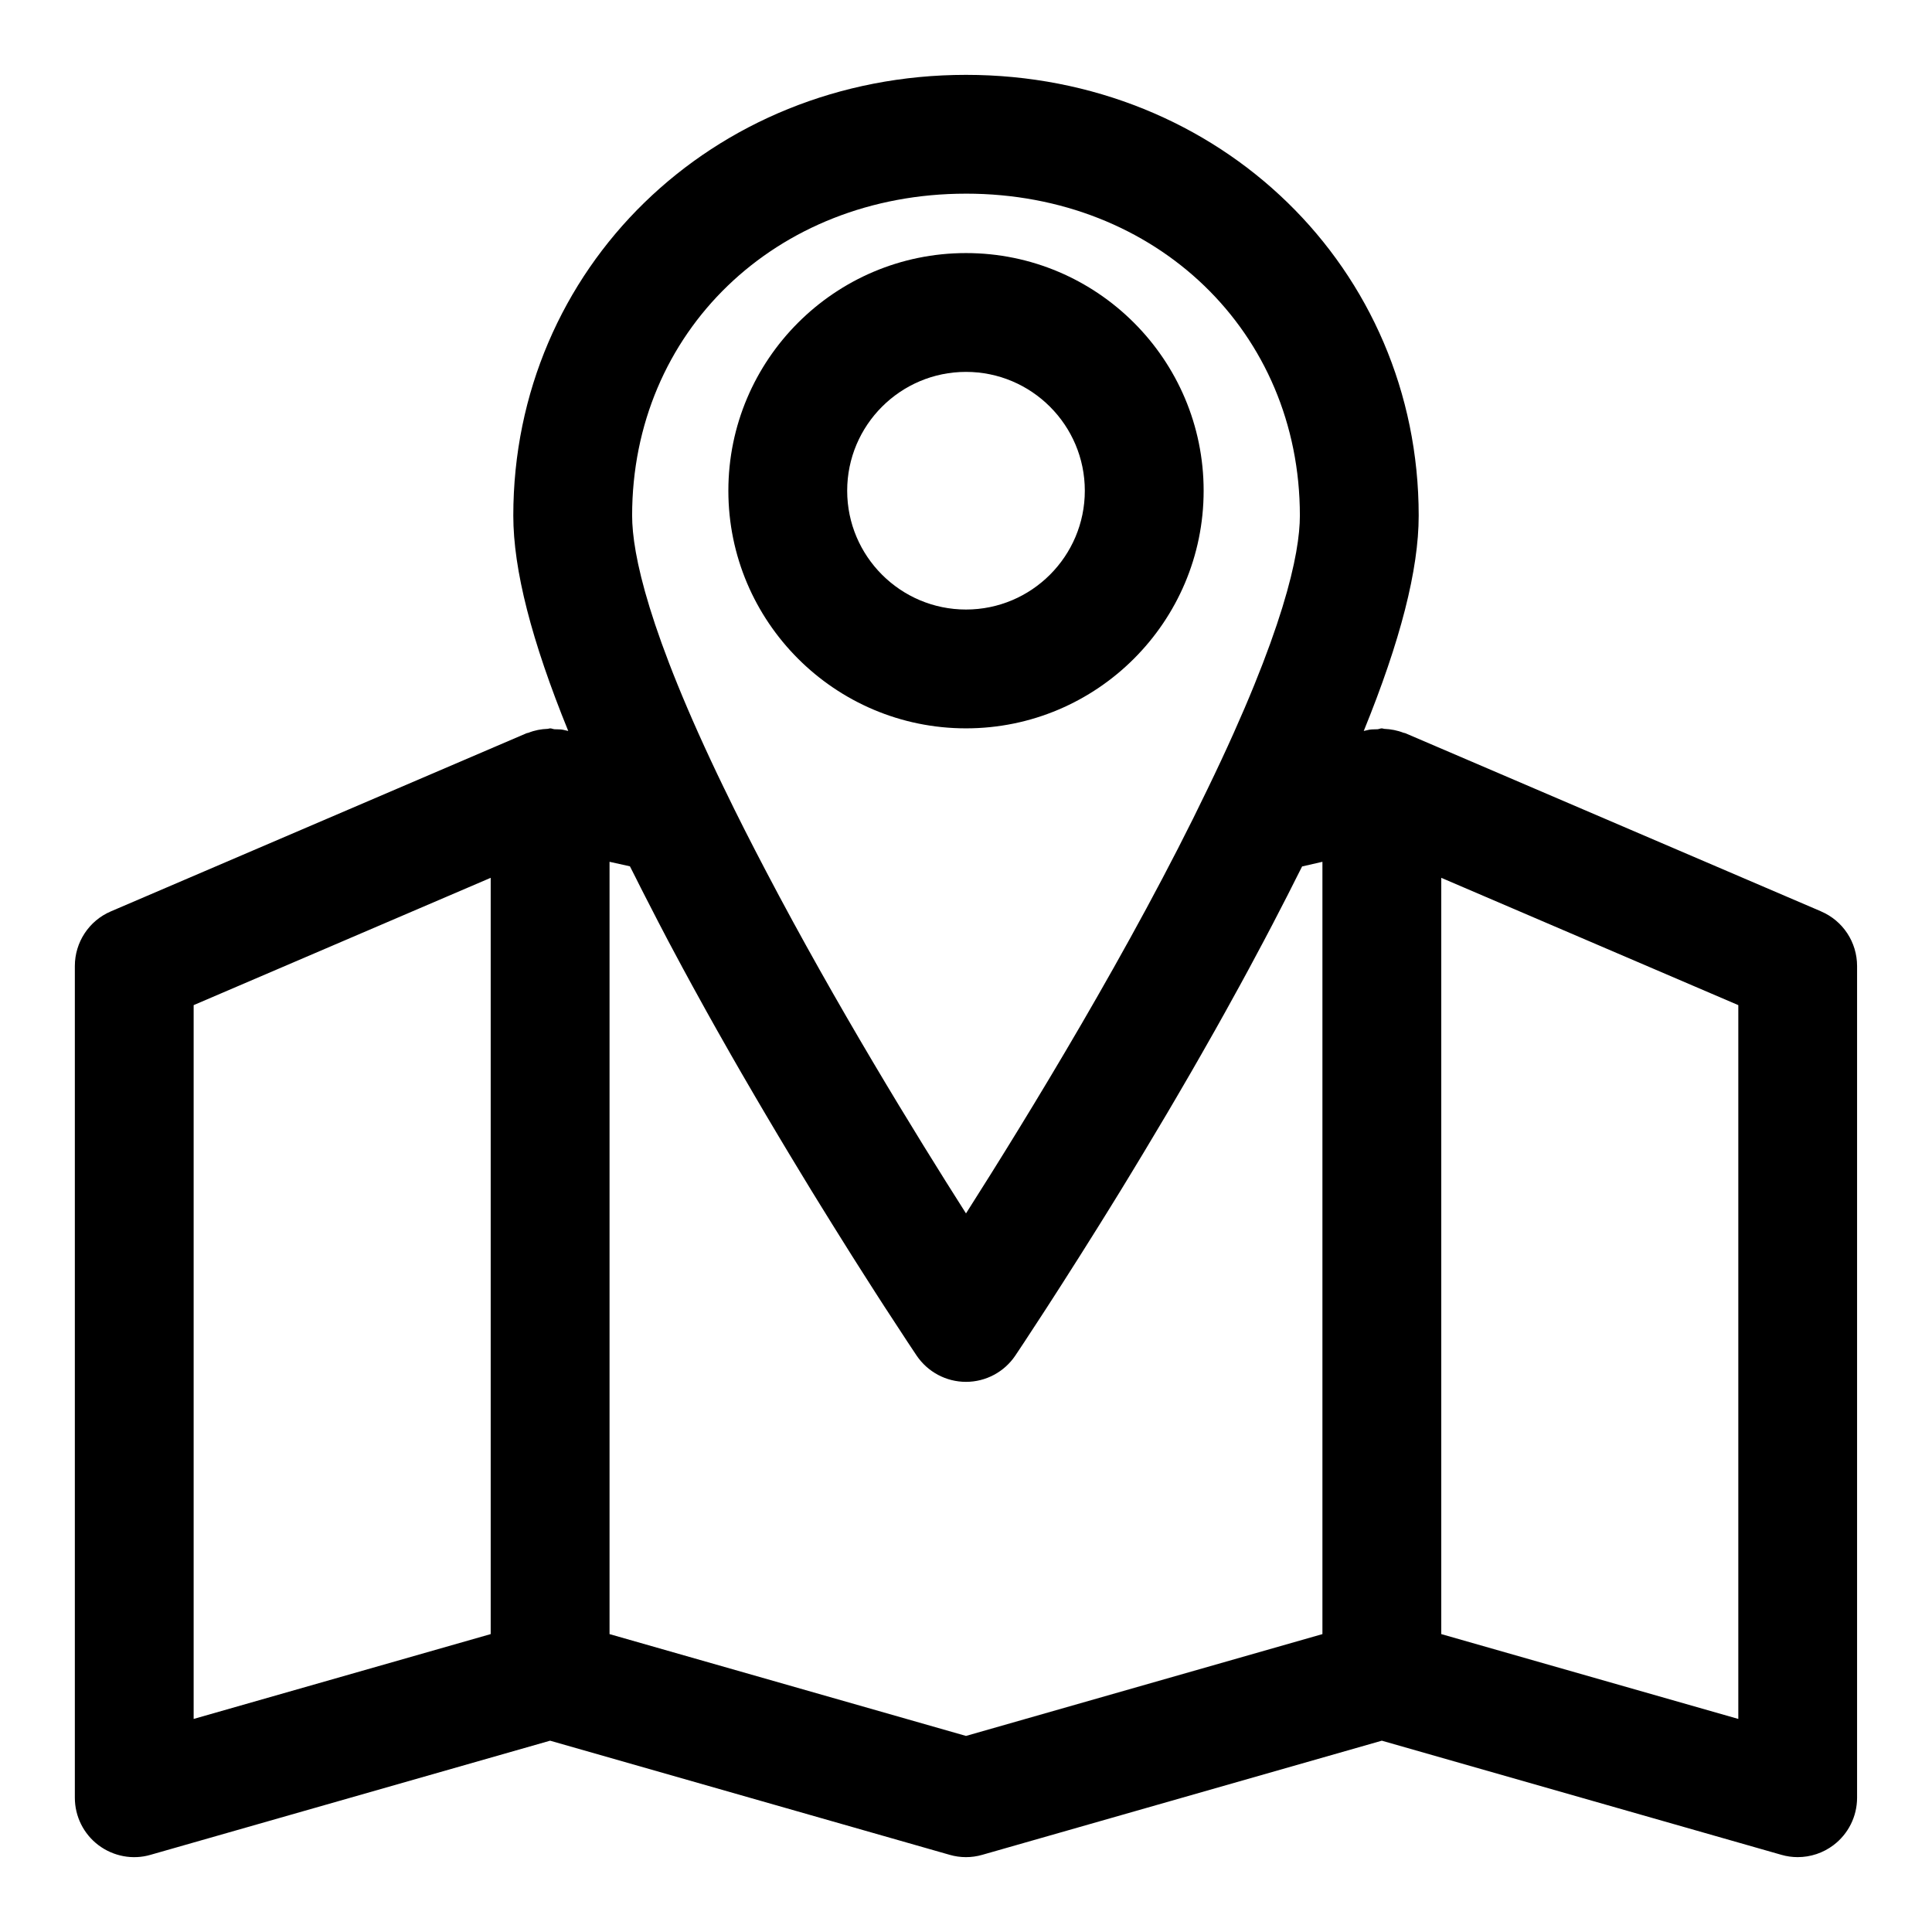
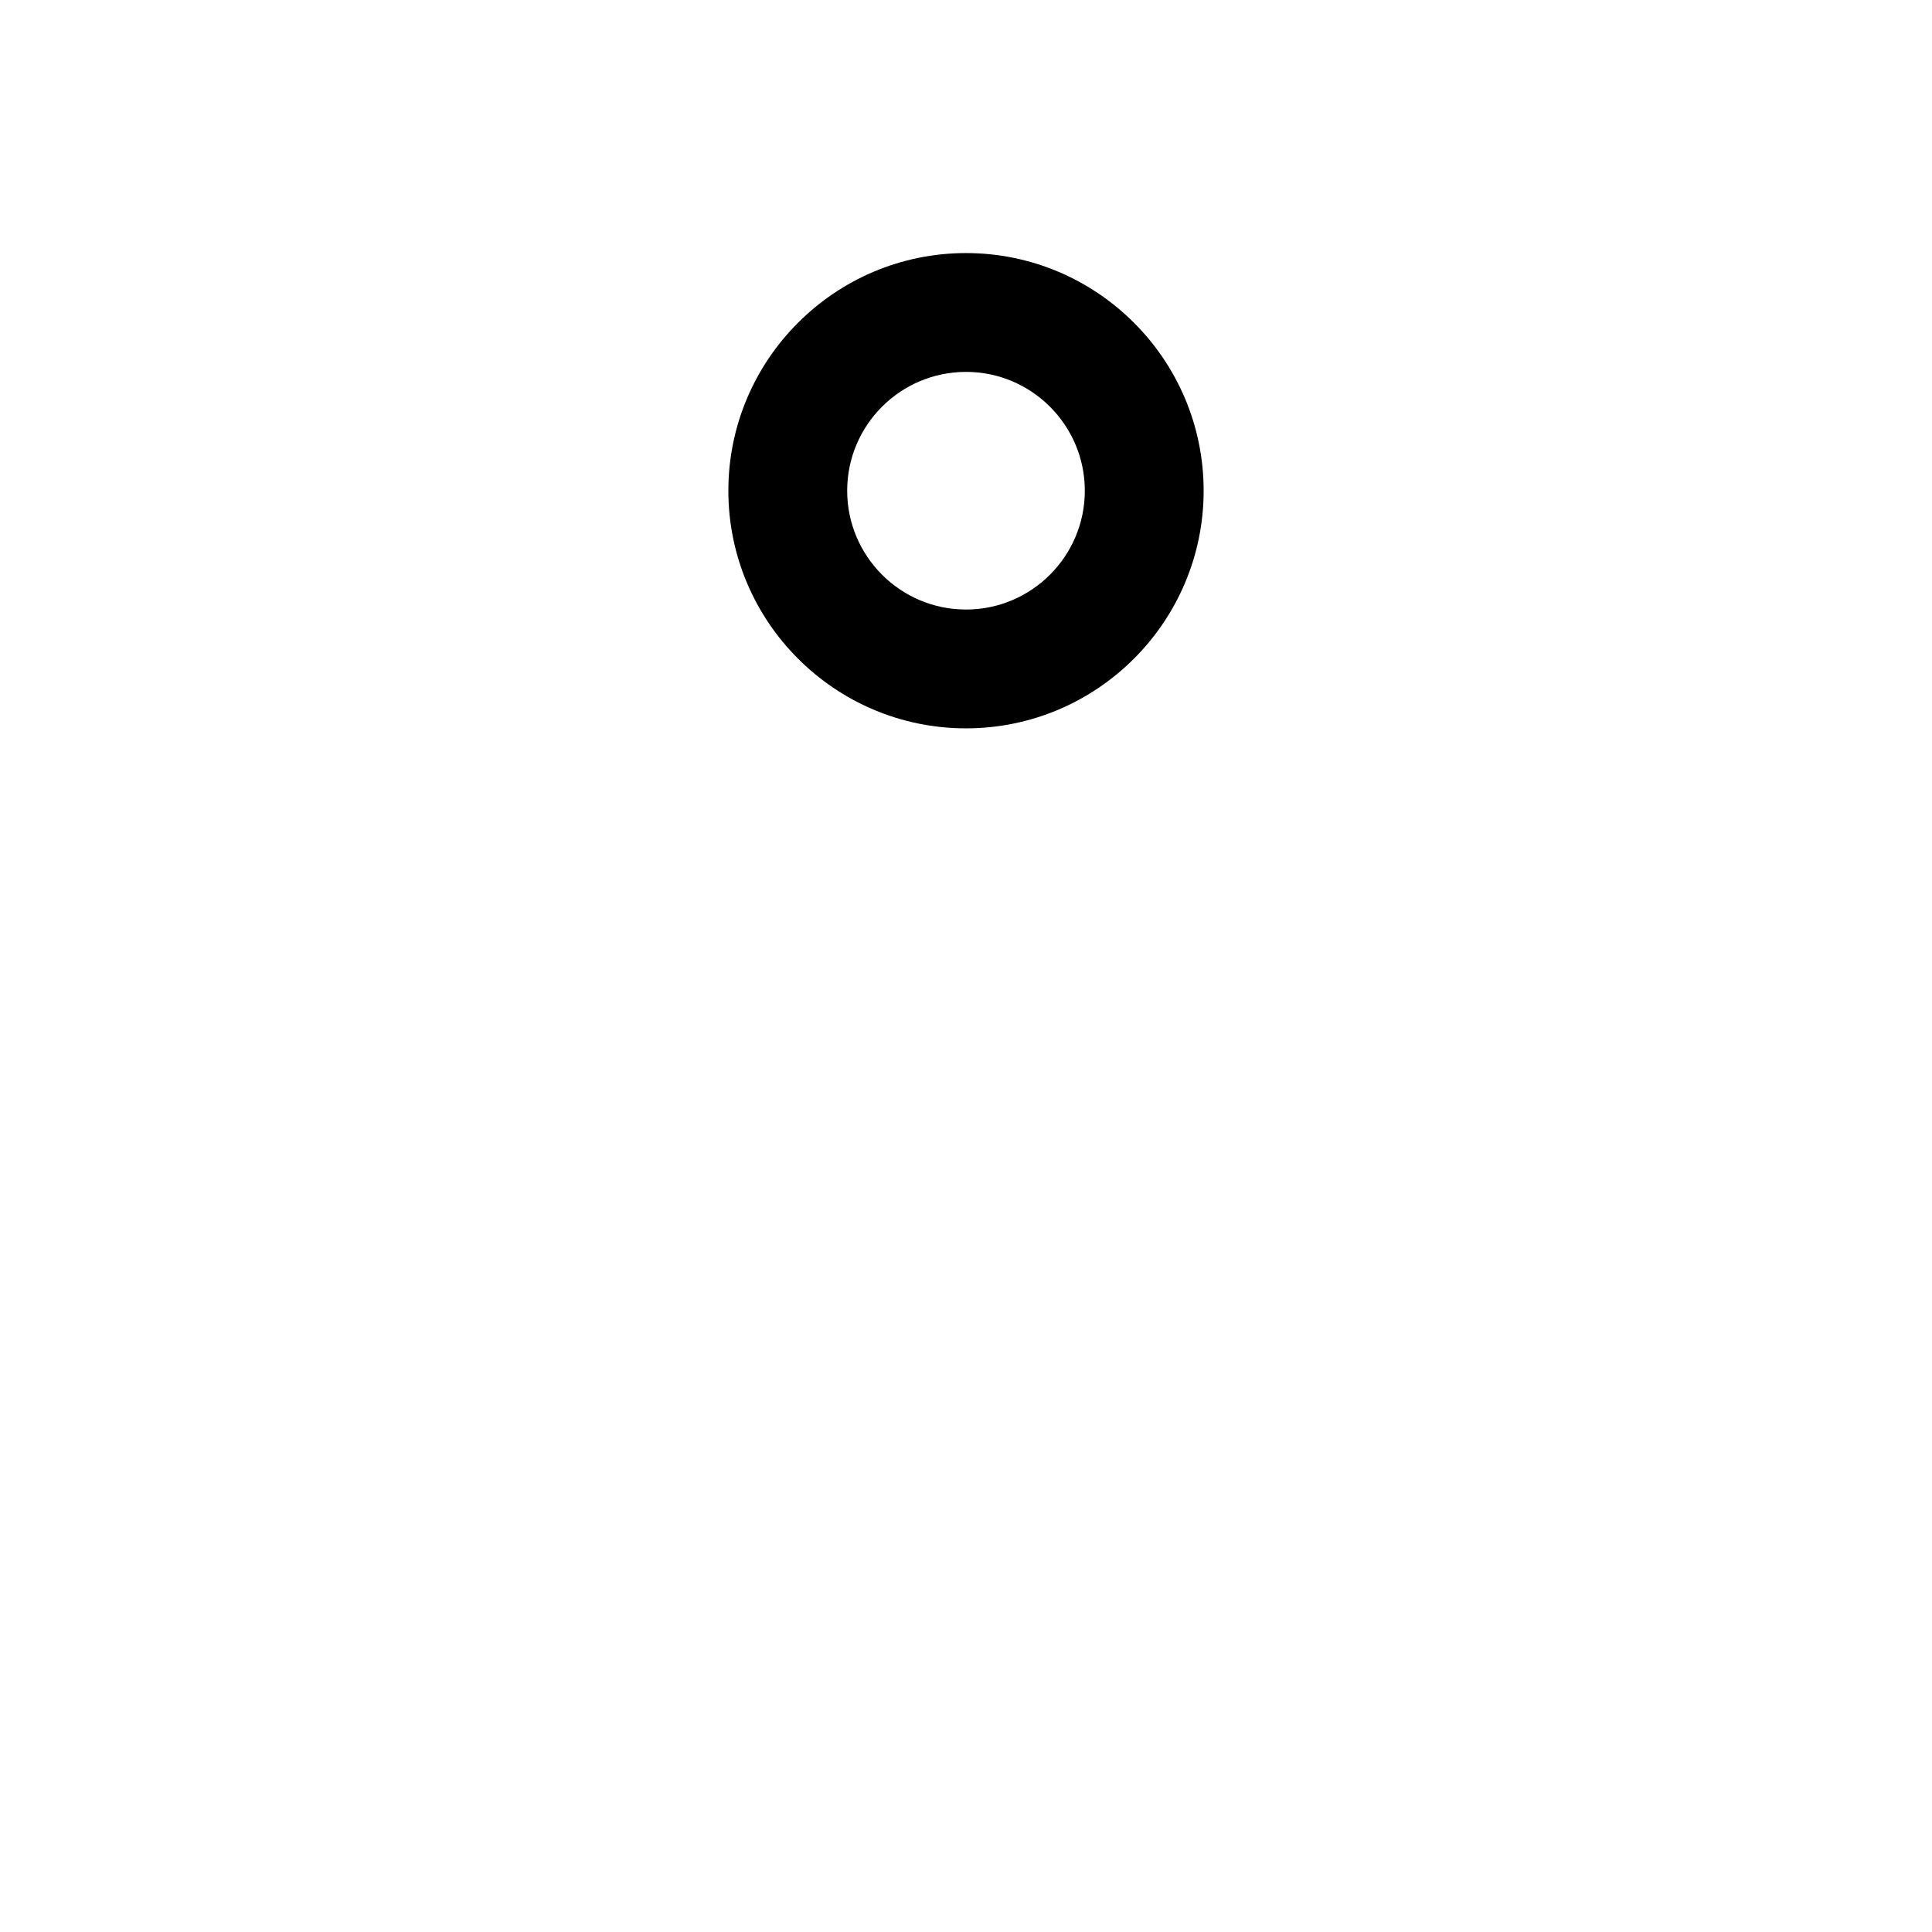
<svg xmlns="http://www.w3.org/2000/svg" fill="#000000" width="800px" height="800px" version="1.1" viewBox="144 144 512 512">
  <g>
-     <path d="m626.62 385.53-110.21-47.23h-0.016c-0.141-0.062-0.316-0.062-0.457-0.109-1.637-0.645-3.371-0.961-5.117-1.039-0.219-0.02-0.395-0.129-0.613-0.129-0.41 0-0.754 0.203-1.164 0.234-0.754 0.062-1.496-0.016-2.25 0.141l-1.387 0.316c9.73-23.898 14.562-42.762 14.562-57.055 0-65.512-52.695-116.82-119.97-116.82-67.277 0-119.97 51.312-119.97 116.82 0 14.297 4.832 33.156 14.562 57.055l-1.387-0.316c-0.754-0.156-1.496-0.078-2.25-0.141-0.406-0.031-0.754-0.234-1.164-0.234-0.219 0-0.395 0.109-0.613 0.125-1.762 0.062-3.481 0.379-5.117 1.039-0.141 0.062-0.316 0.047-0.457 0.109h-0.016l-110.21 47.23c-5.793 2.473-9.543 8.172-9.543 14.473v220.42c0 4.945 2.312 9.59 6.25 12.562 3.953 2.977 9.086 3.953 13.809 2.566l105.89-30.246 105.89 30.246c2.832 0.82 5.809 0.82 8.645 0l105.88-30.246 105.89 30.246c1.402 0.406 2.863 0.613 4.312 0.613 3.387 0 6.723-1.086 9.492-3.18 3.938-2.977 6.254-7.621 6.254-12.566v-220.41c0-6.301-3.746-12-9.543-14.469zm-226.62-190.21c50.445 0 88.48 36.684 88.48 85.332 0 10.027-4.234 30.715-24.434 72.375-20.09 41.848-47.91 87.191-64.047 112.54-13.352-20.957-34.621-55.594-52.98-90.652-3.84-7.32-7.59-14.656-11.066-21.898 0-0.016-0.016-0.016-0.016-0.031 0 0 0-0.016-0.016-0.016-20.168-41.613-24.402-62.301-24.402-72.328-0.004-48.637 38.035-85.32 88.48-85.32zm-204.68 215.05 78.719-33.738v200.42l-78.719 22.484zm204.68 193.67-94.465-26.984v-204.67l5.398 1.195c0.488 0.977 0.992 1.969 1.496 2.945 0.867 1.73 1.73 3.465 2.629 5.195 1.148 2.266 2.312 4.519 3.481 6.769 0.883 1.699 1.777 3.387 2.66 5.086 1.211 2.281 2.41 4.535 3.637 6.801 0.898 1.668 1.812 3.336 2.723 5.008 1.227 2.25 2.457 4.473 3.699 6.707 0.914 1.637 1.812 3.258 2.723 4.863 1.242 2.203 2.473 4.375 3.715 6.551 0.914 1.59 1.812 3.18 2.723 4.738 1.211 2.109 2.41 4.172 3.621 6.219 0.945 1.605 1.875 3.195 2.801 4.769 1.133 1.906 2.234 3.762 3.336 5.621 0.961 1.621 1.922 3.227 2.867 4.785 1.055 1.762 2.078 3.449 3.117 5.148 0.945 1.559 1.891 3.102 2.801 4.613 0.961 1.574 1.891 3.055 2.816 4.566 0.961 1.559 1.922 3.117 2.852 4.598 0.77 1.242 1.496 2.394 2.234 3.574 0.992 1.59 1.984 3.18 2.93 4.676 0.645 1.023 1.242 1.953 1.859 2.93 0.945 1.48 1.891 2.977 2.769 4.344 0.613 0.961 1.164 1.812 1.73 2.707 0.754 1.164 1.512 2.363 2.203 3.418 0.504 0.789 0.93 1.434 1.402 2.141 1.859 2.852 3.449 5.289 4.613 7.055 0.062 0.094 0.094 0.125 0.141 0.219 1.309 1.984 2.172 3.289 2.41 3.621 2.938 4.344 7.832 6.957 13.078 6.957 5.242 0 10.141-2.613 13.066-6.957 0.219-0.332 1.102-1.637 2.41-3.621 0.062-0.094 0.078-0.125 0.141-0.219 1.211-1.844 2.883-4.375 4.816-7.367 0.395-0.598 0.723-1.117 1.133-1.746 0.789-1.211 1.652-2.582 2.535-3.938 0.488-0.754 0.93-1.434 1.434-2.234 0.867-1.355 1.793-2.816 2.723-4.281 0.66-1.039 1.289-2.031 1.984-3.117 0.867-1.371 1.777-2.832 2.691-4.281 0.82-1.309 1.621-2.582 2.473-3.938 0.883-1.418 1.793-2.883 2.707-4.359 0.977-1.574 1.938-3.133 2.945-4.769 0.898-1.465 1.812-2.961 2.723-4.473 1.055-1.73 2.109-3.465 3.18-5.258 0.93-1.527 1.859-3.102 2.785-4.66 1.148-1.922 2.281-3.84 3.465-5.809 0.883-1.48 1.746-2.992 2.644-4.504 1.258-2.141 2.504-4.297 3.777-6.488 0.867-1.496 1.715-2.992 2.582-4.504 1.289-2.25 2.582-4.519 3.871-6.816 0.852-1.496 1.684-3.008 2.535-4.535 1.324-2.379 2.644-4.769 3.969-7.195 0.805-1.465 1.59-2.914 2.379-4.375 1.355-2.504 2.691-5.023 4.031-7.543 0.754-1.418 1.496-2.832 2.234-4.25 1.355-2.598 2.691-5.211 4.031-7.809 0.676-1.34 1.371-2.676 2.031-4.031 0.582-1.164 1.195-2.332 1.777-3.512l5.387-1.234v204.67zm204.67-4.504-78.719-22.484v-200.42l78.719 33.738z" />
-     <path d="m400 337.02c34.73 0 62.977-28.246 62.977-62.977s-28.246-62.977-62.977-62.977-62.977 28.246-62.977 62.977 28.242 62.977 62.977 62.977zm0-94.465c17.367 0 31.488 14.121 31.488 31.488s-14.121 31.488-31.488 31.488-31.488-14.121-31.488-31.488 14.121-31.488 31.488-31.488z" />
+     <path d="m400 337.02c34.73 0 62.977-28.246 62.977-62.977s-28.246-62.977-62.977-62.977-62.977 28.246-62.977 62.977 28.242 62.977 62.977 62.977zm0-94.465c17.367 0 31.488 14.121 31.488 31.488s-14.121 31.488-31.488 31.488-31.488-14.121-31.488-31.488 14.121-31.488 31.488-31.488" />
  </g>
</svg>